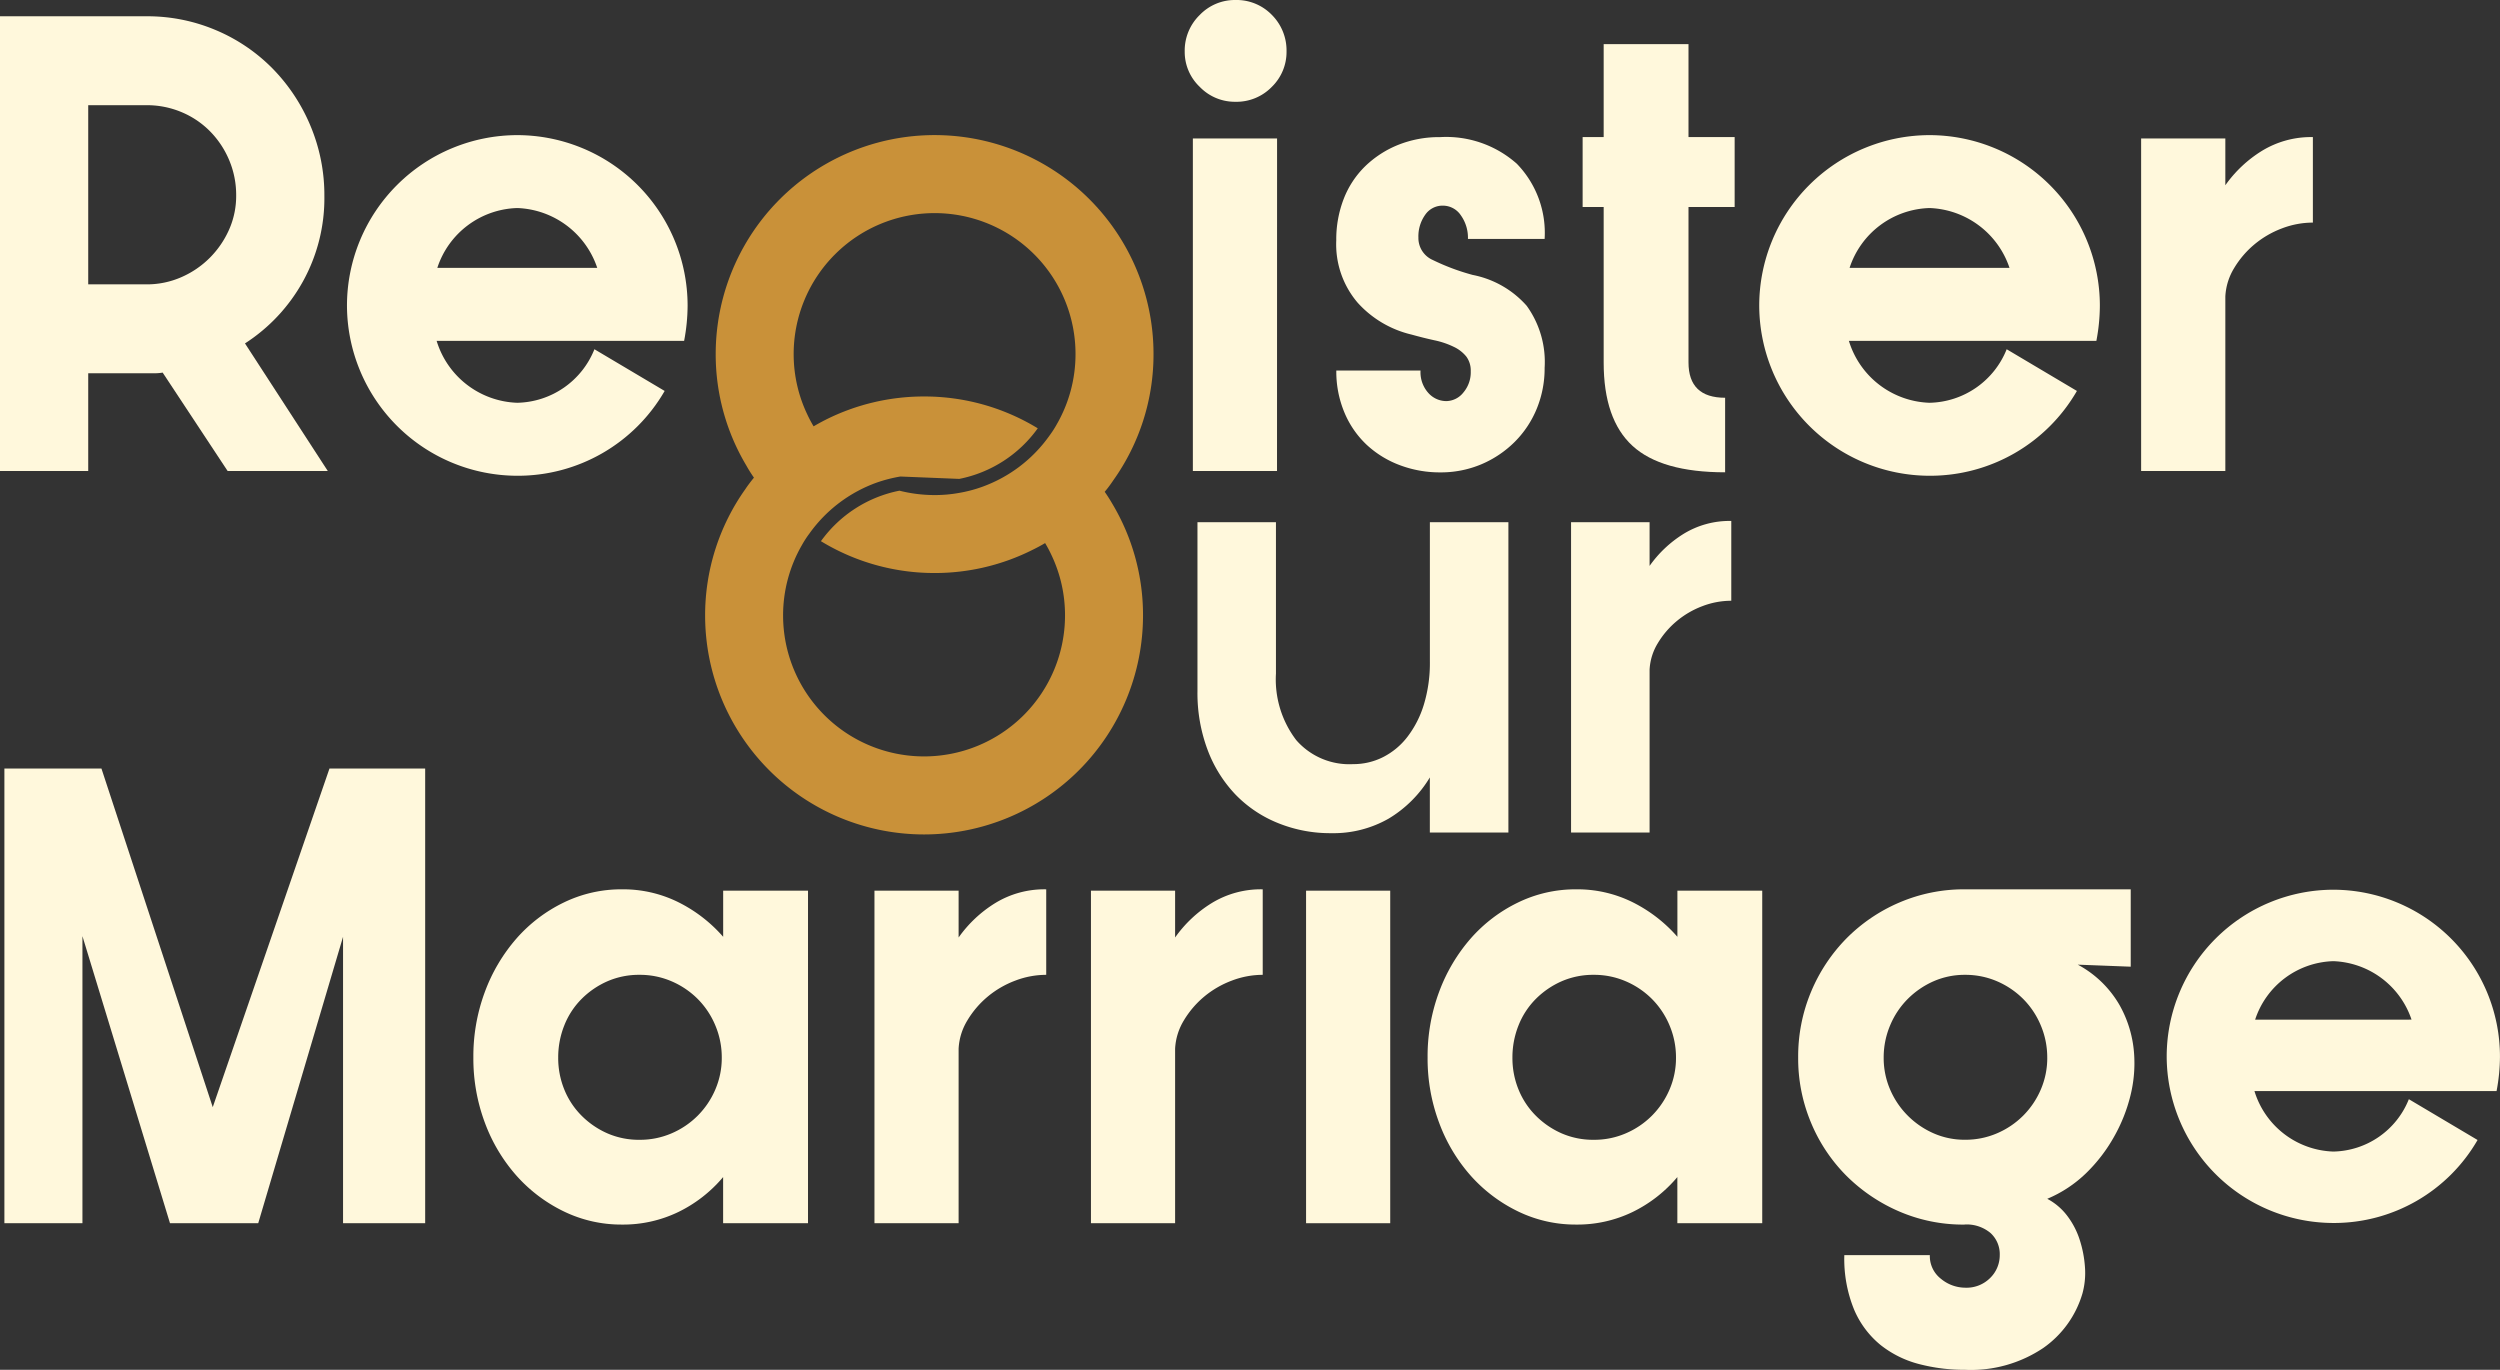
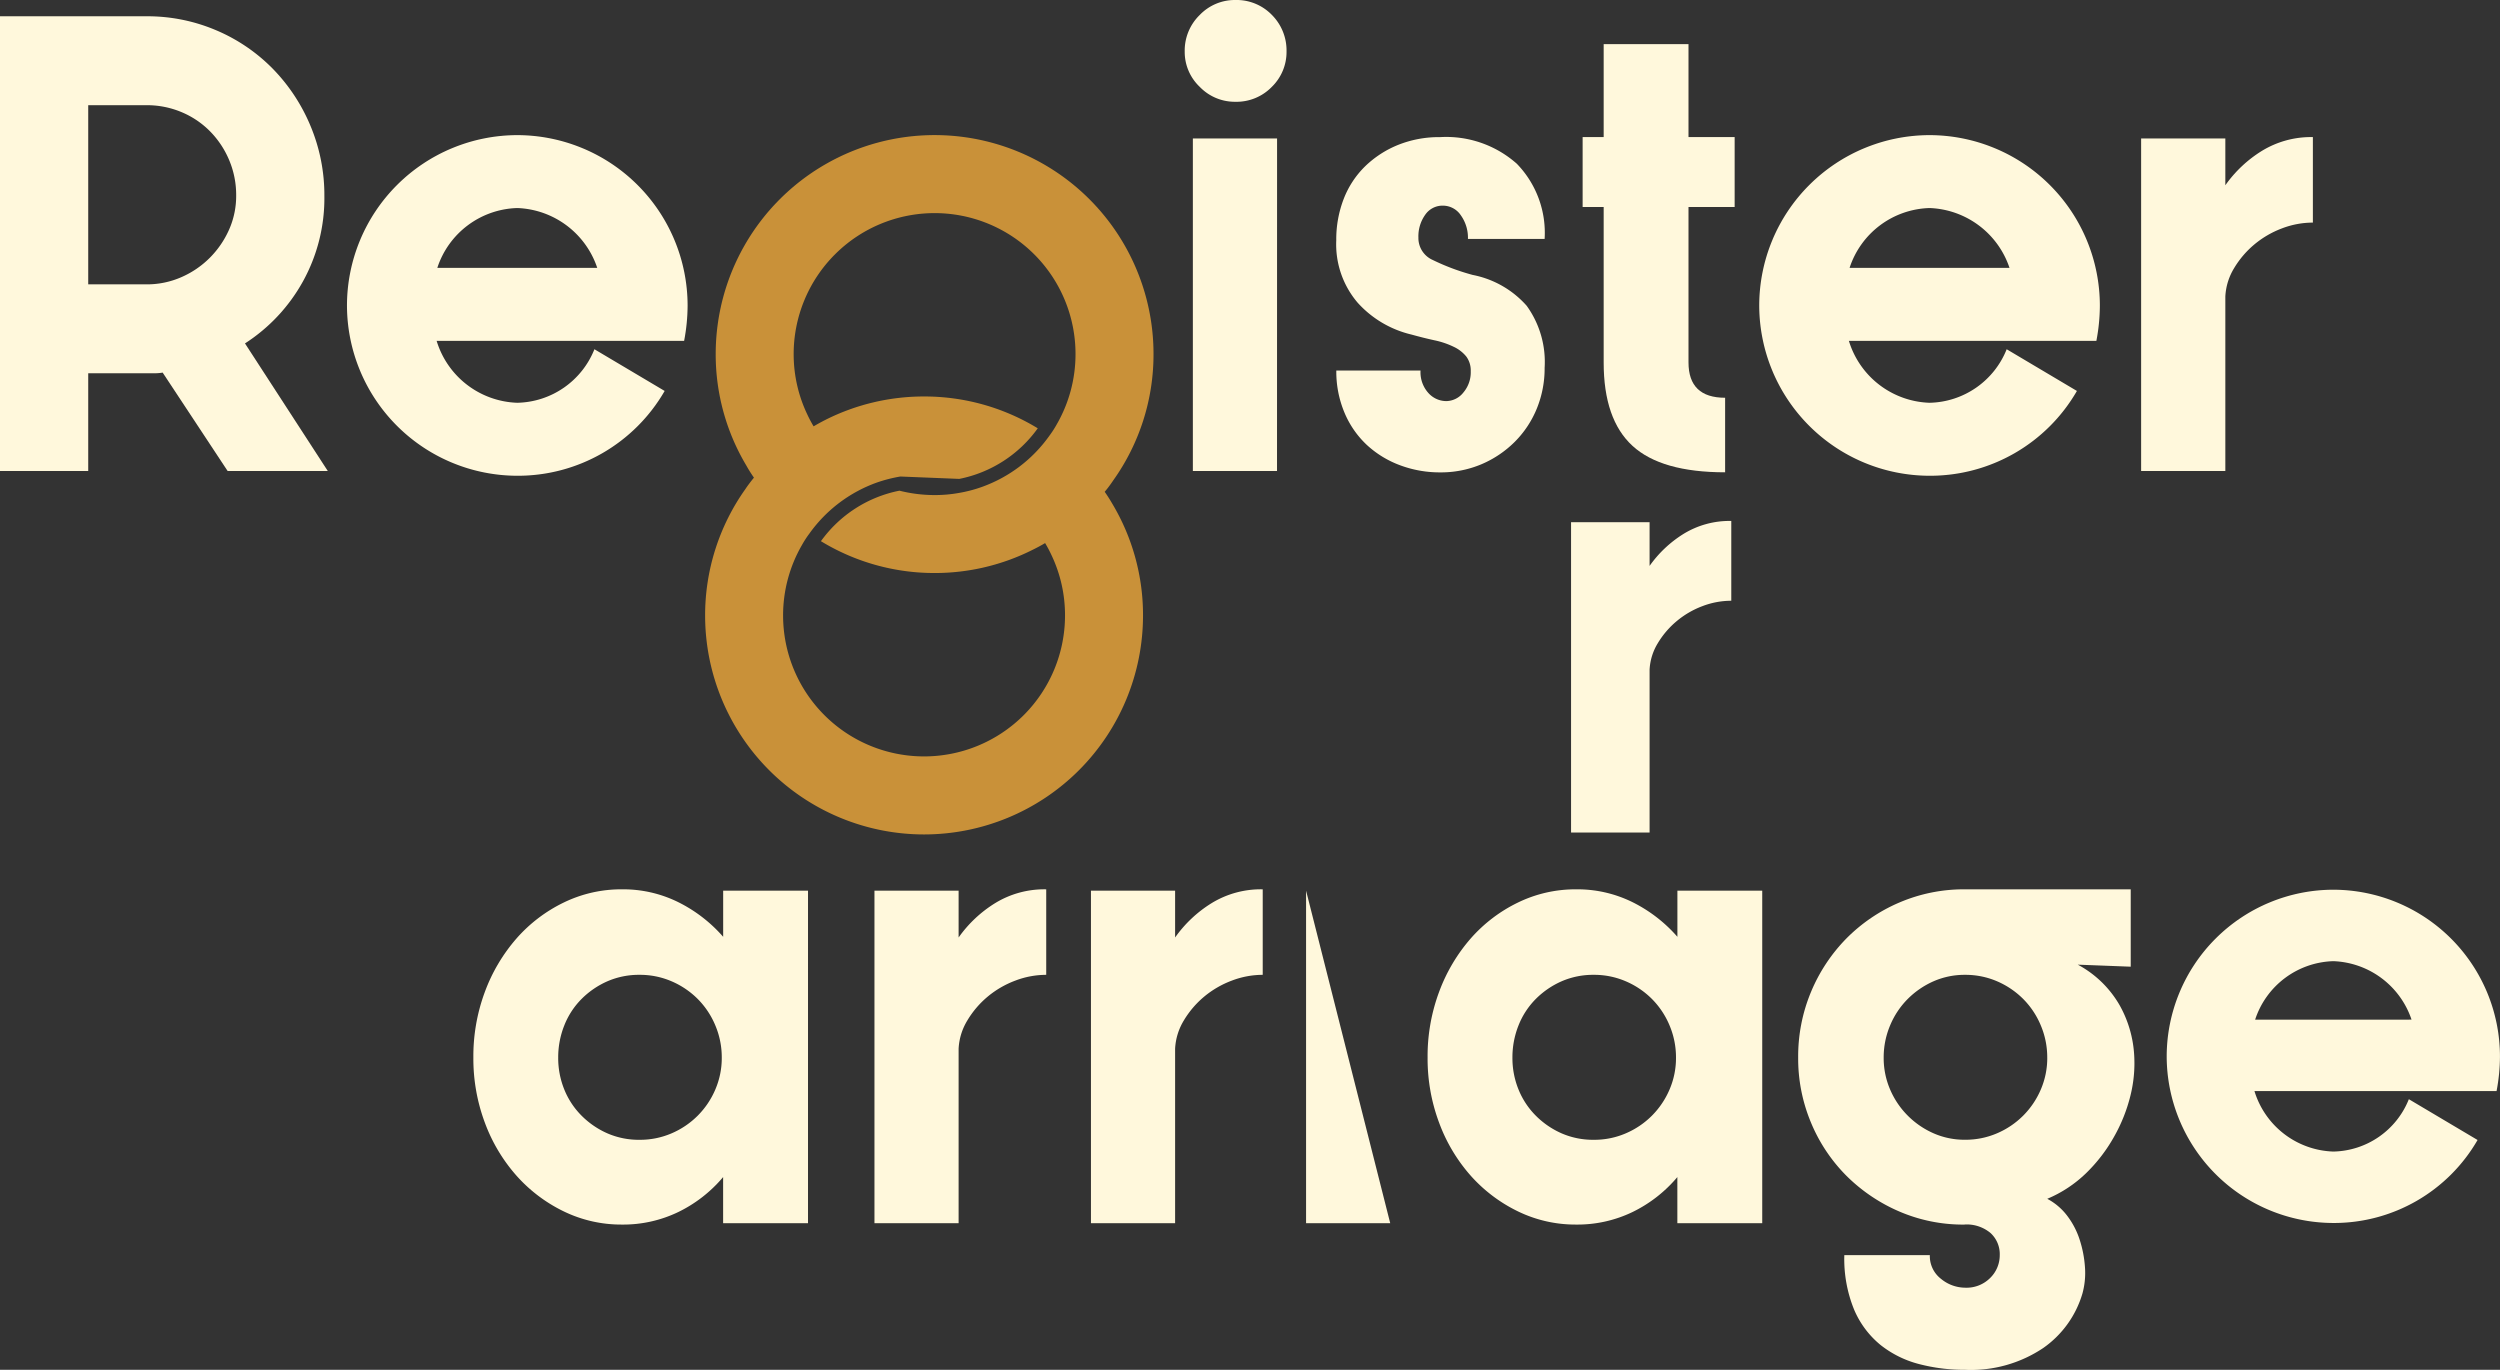
<svg xmlns="http://www.w3.org/2000/svg" width="204.841" height="112.239" viewBox="0 0 204.841 112.239">
  <rect x="0" y="0" width="204.841" height="112.239" fill="#333333" stroke="none" />
  <defs>
    <clipPath id="clip-path">
      <path id="Path_788" data-name="Path 788" d="M0-28.96H204.841V-141.2H0Z" transform="translate(0 141.199)" fill="none" />
    </clipPath>
  </defs>
  <g id="Group_1047" data-name="Group 1047" transform="translate(0 141.199)">
    <g id="Group_1036" data-name="Group 1036" transform="translate(0 -141.199)" clip-path="url(#clip-path)">
      <g id="Group_1027" data-name="Group 1027" transform="translate(0 1.334)">
        <path id="Path_779" data-name="Path 779" d="M0-9.613V-46.871H11.985A14.369,14.369,0,0,1,17.7-45.73a14.326,14.326,0,0,1,4.634,3.141,14.865,14.865,0,0,1,3.107,4.7,14.662,14.662,0,0,1,1.137,5.756,14.082,14.082,0,0,1-1.751,6.978,14.222,14.222,0,0,1-4.754,5.088L26.858-9.613H18.651l-5.323-8.063a3.922,3.922,0,0,1-.665.056H7.229v8.008ZM7.229-24.906h4.782a7,7,0,0,0,2.835-.583,7.55,7.55,0,0,0,2.336-1.585,7.661,7.661,0,0,0,1.585-2.308,6.815,6.815,0,0,0,.584-2.808,7.347,7.347,0,0,0-.584-2.92,7.462,7.462,0,0,0-1.585-2.363,7.159,7.159,0,0,0-2.336-1.557,7.31,7.31,0,0,0-2.835-.556H7.229Z" transform="translate(0 46.871)" fill="#fff8dc" />
      </g>
      <g id="Group_1028" data-name="Group 1028" transform="translate(28.43 11.072)">
        <path id="Path_780" data-name="Path 780" d="M-7.128-4.35H-27.406A7.155,7.155,0,0,0-20.8.72a6.958,6.958,0,0,0,6.322-4.386L-8.723-.249A13.886,13.886,0,0,1-20.8,6.7,13.978,13.978,0,0,1-34.753-7.255,13.978,13.978,0,0,1-20.8-21.21,13.977,13.977,0,0,1-6.843-7.255a15.7,15.7,0,0,1-.285,2.9m-7.12-5.981a7.183,7.183,0,0,0-6.55-4.9,7.106,7.106,0,0,0-6.552,4.9Z" transform="translate(34.753 21.21)" fill="#fff8dc" />
      </g>
      <g id="Group_1029" data-name="Group 1029" transform="translate(97.071 0)">
        <path id="Path_781" data-name="Path 781" d="M0-1.091a4.067,4.067,0,0,1,1.232-3A3.991,3.991,0,0,1,4.143-5.317a4.033,4.033,0,0,1,3,1.223,4.119,4.119,0,0,1,1.2,3A3.987,3.987,0,0,1,7.138,1.8a4.033,4.033,0,0,1-3,1.223A3.991,3.991,0,0,1,1.232,1.8,3.939,3.939,0,0,1,0-1.091M7.563,33.275H.668V6.028h6.9Zm0-27.247" transform="translate(0 5.317)" fill="#fff8dc" />
      </g>
      <g id="Group_1030" data-name="Group 1030" transform="translate(109.49 11.233)">
        <path id="Path_782" data-name="Path 782" d="M-2.783-2.152a3.172,3.172,0,0,0-.583-1.935,1.77,1.77,0,0,0-1.475-.79,1.718,1.718,0,0,0-1.445.75,3.04,3.04,0,0,0-.556,1.863A1.964,1.964,0,0,0-5.675-.429,18.265,18.265,0,0,0-2.394.8,7.926,7.926,0,0,1,2.027,3.324,7.855,7.855,0,0,1,3.5,8.413a8.7,8.7,0,0,1-.64,3.337,8.249,8.249,0,0,1-1.807,2.725,8.631,8.631,0,0,1-2.725,1.835,8.516,8.516,0,0,1-3.393.668,9.259,9.259,0,0,1-3.281-.584,8.2,8.2,0,0,1-2.725-1.668A7.689,7.689,0,0,1-12.9,12.083a8.662,8.662,0,0,1-.668-3.448h6.9a2.538,2.538,0,0,0,.64,1.835,1.982,1.982,0,0,0,1.473.668,1.82,1.82,0,0,0,1.391-.695,2.561,2.561,0,0,0,.61-1.752,1.915,1.915,0,0,0-.361-1.2A2.915,2.915,0,0,0-3.95,6.689a6.707,6.707,0,0,0-1.557-.529Q-6.4,5.966-7.4,5.688a8.6,8.6,0,0,1-4.42-2.613,7.359,7.359,0,0,1-1.752-5.116,9.2,9.2,0,0,1,.611-3.393A7.523,7.523,0,0,1-11.208-8.1a8.384,8.384,0,0,1,2.7-1.753,9.011,9.011,0,0,1,3.447-.639A8.718,8.718,0,0,1,1.221-8.311,8.126,8.126,0,0,1,3.5-2.152Z" transform="translate(13.571 10.494)" fill="#fff8dc" />
      </g>
      <g id="Group_1031" data-name="Group 1031" transform="translate(129.675 3.614)">
        <path id="Path_783" data-name="Path 783" d="M0-1.966H1.724V-9.585H8.675v7.619h3.781V3.762H8.675V16.5q0,2.891,3,2.892V25.5q-5.227,0-7.59-2.168T1.724,16.5V3.762H0Z" transform="translate(0 9.585)" fill="#fff8dc" />
      </g>
      <g id="Group_1032" data-name="Group 1032" transform="translate(144.145 11.072)">
        <path id="Path_784" data-name="Path 784" d="M-7.128-4.35H-27.406A7.155,7.155,0,0,0-20.8.72a6.957,6.957,0,0,0,6.322-4.386L-8.723-.249A13.886,13.886,0,0,1-20.8,6.7,13.978,13.978,0,0,1-34.753-7.255,13.978,13.978,0,0,1-20.8-21.21,13.977,13.977,0,0,1-6.843-7.255a15.627,15.627,0,0,1-.285,2.9m-7.119-5.981a7.184,7.184,0,0,0-6.551-4.9,7.105,7.105,0,0,0-6.551,4.9Z" transform="translate(34.753 21.21)" fill="#fff8dc" />
      </g>
      <g id="Group_1033" data-name="Group 1033" transform="translate(175.44 11.233)">
        <path id="Path_785" data-name="Path 785" d="M-1.779-.029V3.807A10.274,10.274,0,0,1,1.2,1,7.709,7.709,0,0,1,5.394-.14V6.866a7.115,7.115,0,0,0-2.53.473A7.817,7.817,0,0,0,.612,8.645a7.636,7.636,0,0,0-1.668,1.947,4.915,4.915,0,0,0-.723,2.335V27.219h-6.9V-.029Z" transform="translate(8.675 0.14)" fill="#fff8dc" />
      </g>
      <g id="Group_1034" data-name="Group 1034" transform="translate(98.112 42.789)">
-         <path id="Path_786" data-name="Path 786" d="M-1.66,0V12.4A8.2,8.2,0,0,0,0,17.85a5.767,5.767,0,0,0,4.67,1.971,5.377,5.377,0,0,0,2.439-.571,5.851,5.851,0,0,0,2-1.661,8.3,8.3,0,0,0,1.35-2.646,11.681,11.681,0,0,0,.493-3.529V0h6.434V25.426H10.949V20.911a9.827,9.827,0,0,1-3.373,3.373,9.12,9.12,0,0,1-4.722,1.194A11.36,11.36,0,0,1-1.5,24.647a10.067,10.067,0,0,1-3.477-2.335,10.758,10.758,0,0,1-2.283-3.658,13.237,13.237,0,0,1-.831-4.8V0Z" transform="translate(8.095)" fill="#fff8dc" />
-       </g>
+         </g>
      <g id="Group_1035" data-name="Group 1035" transform="translate(128.727 42.685)">
        <path id="Path_787" data-name="Path 787" d="M-1.66-.027v3.58A9.6,9.6,0,0,1,1.116.933,7.193,7.193,0,0,1,5.034-.131V6.407a6.646,6.646,0,0,0-2.361.441,7.273,7.273,0,0,0-2.1,1.219A7.139,7.139,0,0,0-.986,9.884a4.59,4.59,0,0,0-.674,2.18V25.4H-8.094V-.027Z" transform="translate(8.094 0.131)" fill="#fff8dc" />
      </g>
    </g>
    <g id="Group_1037" data-name="Group 1037" transform="translate(0.36 -78.229)">
-       <path id="Path_789" data-name="Path 789" d="M-6.873,0l-9.564,27.747L-25.557,0h-7.952V37.257h6.395V13.735l7.174,23.522h7.229L-5.761,13.79V37.257H.968V0Z" transform="translate(33.509)" fill="#fff8dc" />
-     </g>
+       </g>
    <g id="Group_1041" data-name="Group 1041" transform="translate(0 -141.199)" clip-path="url(#clip-path)">
      <g id="Group_1038" data-name="Group 1038" transform="translate(38.786 72.868)">
        <path id="Path_790" data-name="Path 790" d="M0-3.558A15.141,15.141,0,0,1,.945-8.953a14.04,14.04,0,0,1,2.587-4.366A12.254,12.254,0,0,1,7.4-16.265a10.762,10.762,0,0,1,4.783-1.084,10.183,10.183,0,0,1,4.614,1.056,11.928,11.928,0,0,1,3.671,2.835v-3.781h6.951V10.01H20.464V6.228a11.189,11.189,0,0,1-3.671,2.863,10.386,10.386,0,0,1-4.614,1.029A10.773,10.773,0,0,1,7.4,9.037a12.434,12.434,0,0,1-3.864-2.92A13.683,13.683,0,0,1,.945,1.78,14.98,14.98,0,0,1,0-3.558m6.951,0a6.846,6.846,0,0,0,.5,2.614A6.447,6.447,0,0,0,8.869,1.2a6.891,6.891,0,0,0,2.114,1.446,6.445,6.445,0,0,0,2.641.528,6.511,6.511,0,0,0,2.614-.528A6.82,6.82,0,0,0,18.379,1.2,6.814,6.814,0,0,0,19.824-.945a6.522,6.522,0,0,0,.529-2.614A6.722,6.722,0,0,0,19.824-6.2a6.738,6.738,0,0,0-1.445-2.169,6.831,6.831,0,0,0-2.141-1.445,6.525,6.525,0,0,0-2.614-.529,6.458,6.458,0,0,0-2.641.529A6.9,6.9,0,0,0,8.869-8.369,6.387,6.387,0,0,0,7.451-6.2a7.056,7.056,0,0,0-.5,2.641" transform="translate(0 17.349)" fill="#fff8dc" />
      </g>
      <g id="Group_1039" data-name="Group 1039" transform="translate(71.65 72.868)">
        <path id="Path_791" data-name="Path 791" d="M-1.779-.029V3.807A10.271,10.271,0,0,1,1.2,1a7.707,7.707,0,0,1,4.2-1.14V6.866a7.116,7.116,0,0,0-2.531.473A7.824,7.824,0,0,0,.612,8.645a7.639,7.639,0,0,0-1.668,1.947,4.91,4.91,0,0,0-.723,2.335V27.219H-8.674V-.029Z" transform="translate(8.674 0.14)" fill="#fff8dc" />
      </g>
      <g id="Group_1040" data-name="Group 1040" transform="translate(89.389 72.868)">
        <path id="Path_792" data-name="Path 792" d="M-1.779-.029V3.807A10.268,10.268,0,0,1,1.2,1a7.709,7.709,0,0,1,4.2-1.14V6.866a7.115,7.115,0,0,0-2.53.473A7.824,7.824,0,0,0,.612,8.645a7.642,7.642,0,0,0-1.668,1.947,4.918,4.918,0,0,0-.723,2.335V27.219H-8.674V-.029Z" transform="translate(8.674 0.14)" fill="#fff8dc" />
      </g>
    </g>
-     <path id="Path_794" data-name="Path 794" d="M141.523-22.142h-6.895V-49.389h6.895Z" transform="translate(-27.613 -18.831)" fill="#fff8dc" />
+     <path id="Path_794" data-name="Path 794" d="M141.523-22.142h-6.895V-49.389Z" transform="translate(-27.613 -18.831)" fill="#fff8dc" />
    <g id="Group_1046" data-name="Group 1046" transform="translate(0 -141.199)" clip-path="url(#clip-path)">
      <g id="Group_1042" data-name="Group 1042" transform="translate(116.972 72.868)">
        <path id="Path_795" data-name="Path 795" d="M0-3.558A15.124,15.124,0,0,1,.946-8.953a14.037,14.037,0,0,1,2.585-4.366A12.257,12.257,0,0,1,7.4-16.265a10.762,10.762,0,0,1,4.783-1.084,10.191,10.191,0,0,1,4.615,1.056,11.934,11.934,0,0,1,3.67,2.835v-3.781h6.951V10.01H20.464V6.228a11.194,11.194,0,0,1-3.67,2.863,10.394,10.394,0,0,1-4.615,1.029A10.773,10.773,0,0,1,7.4,9.037a12.438,12.438,0,0,1-3.865-2.92A13.679,13.679,0,0,1,.946,1.78,14.963,14.963,0,0,1,0-3.558m6.951,0a6.831,6.831,0,0,0,.5,2.614A6.46,6.46,0,0,0,8.869,1.2a6.907,6.907,0,0,0,2.113,1.446,6.452,6.452,0,0,0,2.641.528,6.508,6.508,0,0,0,2.614-.528A6.807,6.807,0,0,0,18.378,1.2,6.83,6.83,0,0,0,19.824-.945a6.522,6.522,0,0,0,.529-2.614A6.722,6.722,0,0,0,19.824-6.2a6.753,6.753,0,0,0-1.446-2.169,6.818,6.818,0,0,0-2.141-1.445,6.523,6.523,0,0,0-2.614-.529,6.465,6.465,0,0,0-2.641.529A6.918,6.918,0,0,0,8.869-8.369,6.4,6.4,0,0,0,7.451-6.2a7.041,7.041,0,0,0-.5,2.641" transform="translate(0 17.349)" fill="#fff8dc" />
      </g>
      <g id="Group_1043" data-name="Group 1043" transform="translate(147.336 72.868)">
        <path id="Path_796" data-name="Path 796" d="M-3.515-7.088A13.219,13.219,0,0,1-8.883-8.173a13.932,13.932,0,0,1-4.309-2.919,13.472,13.472,0,0,1-2.892-4.338,13.583,13.583,0,0,1-1.056-5.338,13.727,13.727,0,0,1,1.056-5.394,13.815,13.815,0,0,1,2.892-4.366,13.652,13.652,0,0,1,4.338-2.947A13.42,13.42,0,0,1-3.46-34.558H10.108v6.339L5.77-28.386a8.666,8.666,0,0,1,3.42,3.309,9.443,9.443,0,0,1,1.2,4.087,10.94,10.94,0,0,1-.306,3.337A13.241,13.241,0,0,1,8.745-14.29a13.047,13.047,0,0,1-2.279,2.975A10.248,10.248,0,0,1,3.268-9.2,4.951,4.951,0,0,1,4.881-7.839,6.54,6.54,0,0,1,5.91-5.892a9.184,9.184,0,0,1,.445,2.251A6.365,6.365,0,0,1,6.16-1.472a8.288,8.288,0,0,1-3.226,4.5A10.619,10.619,0,0,1-3.46,4.812a14.685,14.685,0,0,1-3.781-.473,8.5,8.5,0,0,1-3.142-1.556A7.53,7.53,0,0,1-12.552-.109a10.981,10.981,0,0,1-.807-4.477h7.007A2.347,2.347,0,0,0-5.434-2.64a3.132,3.132,0,0,0,1.975.723A2.732,2.732,0,0,0-1.4-2.723,2.6,2.6,0,0,0-.624-4.586a2.344,2.344,0,0,0-.751-1.807,3.034,3.034,0,0,0-2.141-.7M3.268-20.767a6.722,6.722,0,0,0-.529-2.641,6.729,6.729,0,0,0-1.445-2.169A6.852,6.852,0,0,0-.846-27.024a6.544,6.544,0,0,0-2.614-.528,6.341,6.341,0,0,0-2.587.528,6.944,6.944,0,0,0-2.113,1.446,6.744,6.744,0,0,0-1.446,2.169,6.721,6.721,0,0,0-.528,2.641,6.522,6.522,0,0,0,.528,2.614,6.83,6.83,0,0,0,1.446,2.141,6.916,6.916,0,0,0,2.113,1.446,6.315,6.315,0,0,0,2.587.528,6.517,6.517,0,0,0,2.614-.528,6.825,6.825,0,0,0,2.141-1.446A6.814,6.814,0,0,0,2.74-18.154a6.523,6.523,0,0,0,.529-2.614" transform="translate(17.14 34.558)" fill="#fff8dc" />
      </g>
      <g id="Group_1044" data-name="Group 1044" transform="translate(177.531 72.9)">
        <path id="Path_797" data-name="Path 797" d="M-6.975-4.257H-26.817A7,7,0,0,0-20.351.7a6.806,6.806,0,0,0,6.186-4.291l5.63,3.343a13.586,13.586,0,0,1-11.816,6.8A13.678,13.678,0,0,1-34.007-7.1,13.678,13.678,0,0,1-20.351-20.755,13.677,13.677,0,0,1-6.7-7.1a15.389,15.389,0,0,1-.278,2.843m-6.967-5.853A7.03,7.03,0,0,0-20.351-14.9a6.953,6.953,0,0,0-6.41,4.793Z" transform="translate(34.007 20.755)" fill="#fff8dc" />
      </g>
      <g id="Group_1045" data-name="Group 1045" transform="translate(57.772 11.069)">
        <path id="Path_798" data-name="Path 798" d="M-8.449-7.541a10.219,10.219,0,0,0,.7-.936,17.77,17.77,0,0,0,3.3-10.35A17.936,17.936,0,0,0-22.381-36.769,17.938,17.938,0,0,0-40.322-18.828a17.767,17.767,0,0,0,2.511,9.136,11.177,11.177,0,0,0,.622.99c-.247.307-.487.614-.7.936a17.849,17.849,0,0,0-3.3,10.357A17.944,17.944,0,0,0-23.25,20.533,17.943,17.943,0,0,0-5.309,2.591a17.779,17.779,0,0,0-2.51-9.143q-.292-.507-.63-.99M-23.25,14.14A11.55,11.55,0,0,1-34.8,2.591,11.514,11.514,0,0,1-33.255-3.18a8.294,8.294,0,0,1,.607-.936A11.58,11.58,0,0,1-27.118-8.3a11.913,11.913,0,0,1,1.927-.494l4.827.195a10.4,10.4,0,0,0,6.43-4.145,17.826,17.826,0,0,0-9.315-2.608,17.909,17.909,0,0,0-8.05,1.9c-.337.172-.674.352-1,.547a10.43,10.43,0,0,1-.525-.989,11.47,11.47,0,0,1-1.11-4.939A11.55,11.55,0,0,1-22.381-30.376,11.542,11.542,0,0,1-10.84-18.828a11.512,11.512,0,0,1-1.544,5.771,8.4,8.4,0,0,1-.607.936,11.554,11.554,0,0,1-5.524,4.182,11.049,11.049,0,0,1-1.933.5,11.013,11.013,0,0,1-1.934.165,11.8,11.8,0,0,1-2.885-.359A10.41,10.41,0,0,0-31.7-3.495,17.866,17.866,0,0,0-22.381-.887,17.818,17.818,0,0,0-14.332-2.8c.337-.165.675-.345,1-.54a10.44,10.44,0,0,1,.525.99A11.463,11.463,0,0,1-11.7,2.591,11.55,11.55,0,0,1-23.25,14.14" transform="translate(41.192 36.769)" fill="#c99139" />
      </g>
    </g>
  </g>
</svg>